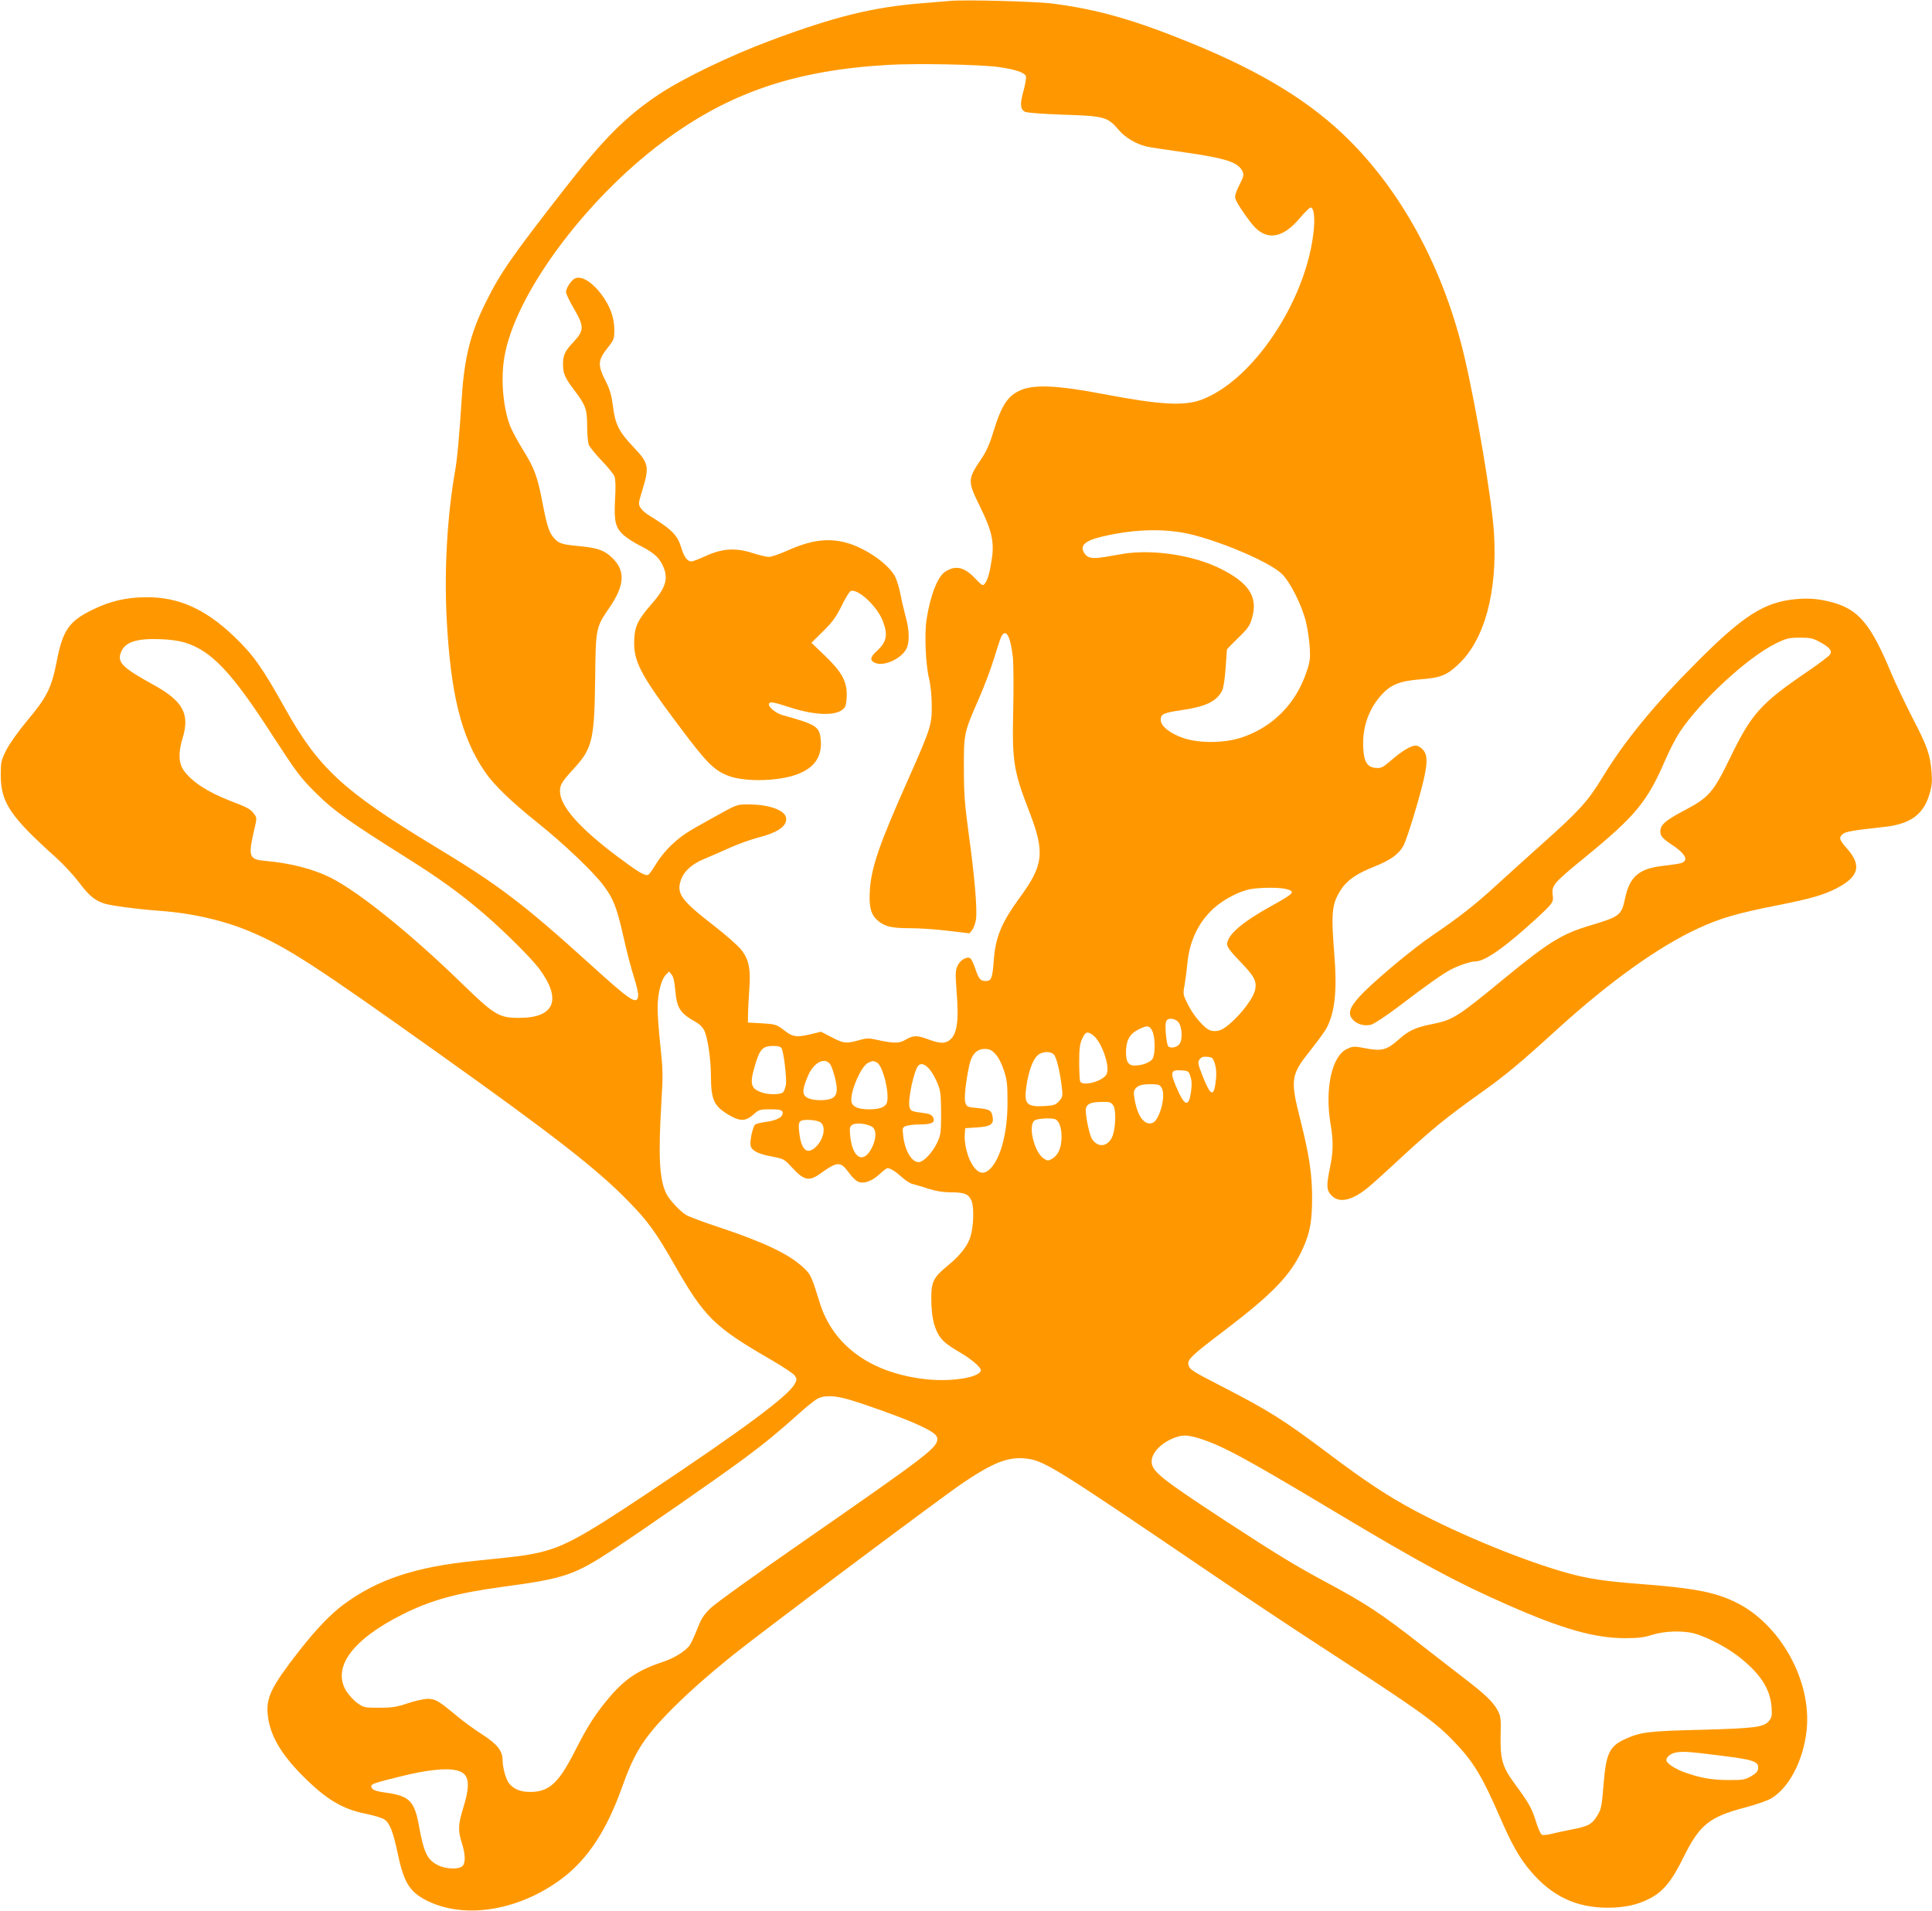
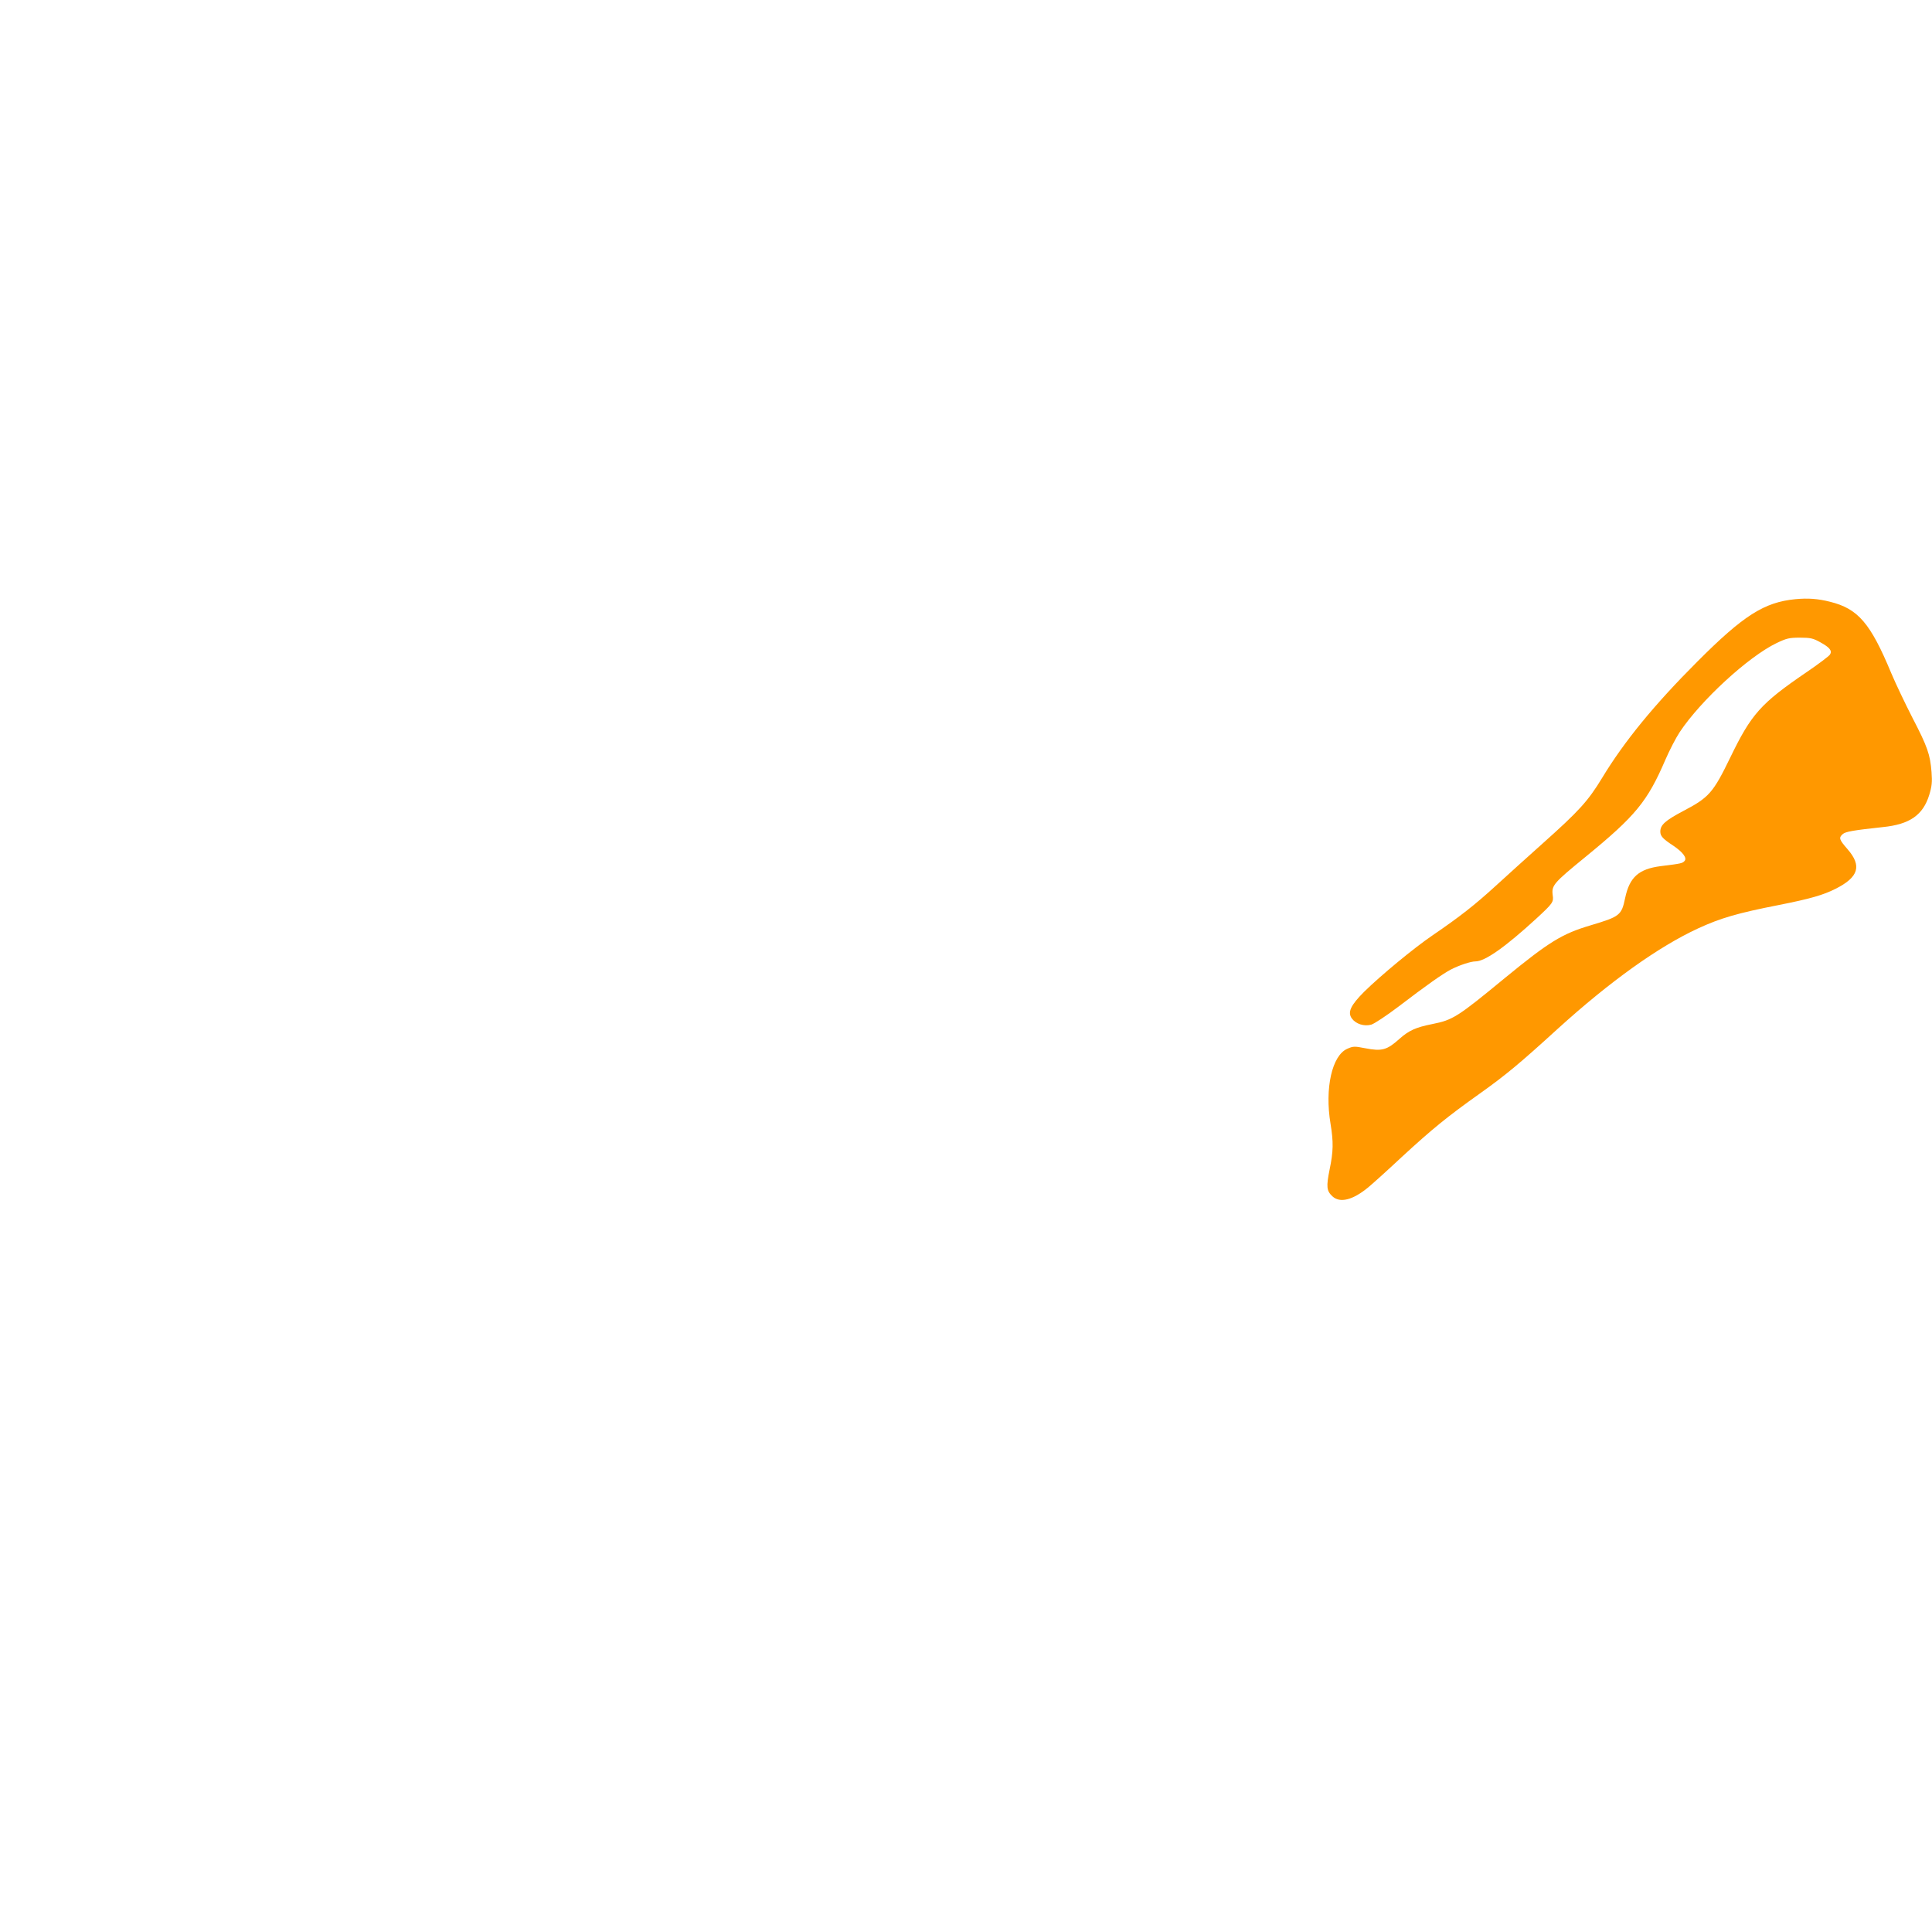
<svg xmlns="http://www.w3.org/2000/svg" version="1.0" width="1280pt" height="1266pt" viewBox="0 0 1280 1266" preserveAspectRatio="xMidYMid meet">
  <g transform="translate(0,1266) scale(0.1,-0.1)" fill="#ff9800" stroke="none">
-     <path d="M6295 12654 c-22 -2 -103 -9 -180 -15 -326 -25 -584 -88 -1011 -248 -266 -99 -577 -249 -738 -356 -218 -145 -367 -294 -624 -624 -351 -450 -427 -559 -522 -751 -101 -201 -143 -367 -160 -625 -18 -279 -30 -409 -45 -496 -52 -297 -72 -649 -56 -974 26 -502 96 -787 252 -1016 59 -88 173 -198 349 -339 173 -138 368 -324 437 -415 66 -87 90 -148 134 -344 21 -96 53 -216 70 -268 16 -51 29 -105 27 -120 -7 -64 -46 -39 -319 209 -448 405 -603 523 -1042 788 -592 359 -758 512 -978 906 -152 272 -210 354 -336 475 -193 185 -370 264 -588 262 -131 -2 -233 -25 -350 -82 -158 -76 -200 -137 -240 -347 -33 -170 -65 -235 -195 -389 -60 -72 -115 -150 -138 -194 -35 -70 -37 -81 -37 -165 0 -183 62 -275 365 -547 47 -42 114 -114 150 -161 68 -91 105 -122 169 -144 41 -14 219 -38 371 -49 218 -16 428 -65 604 -140 241 -103 424 -222 1241 -804 756 -538 1053 -769 1256 -978 130 -132 185 -208 308 -424 199 -348 263 -411 639 -628 79 -46 150 -93 158 -106 14 -21 14 -27 0 -53 -41 -80 -335 -298 -981 -729 -450 -300 -564 -360 -747 -397 -69 -14 -109 -19 -383 -47 -403 -40 -653 -123 -880 -291 -88 -66 -180 -162 -295 -309 -183 -235 -218 -307 -206 -422 13 -130 85 -255 226 -398 161 -162 267 -226 430 -258 49 -10 101 -26 116 -36 36 -23 58 -80 89 -225 41 -199 82 -262 210 -321 252 -116 605 -53 883 158 168 128 292 318 392 598 79 223 139 321 298 487 115 119 270 258 452 403 199 159 1376 1040 1510 1130 199 134 296 172 409 162 126 -12 179 -45 1251 -773 206 -140 521 -350 700 -466 675 -439 766 -504 897 -641 126 -132 182 -224 304 -505 74 -171 128 -266 200 -350 141 -166 302 -242 511 -242 112 0 201 20 280 62 89 47 145 116 222 273 107 215 169 266 408 329 69 18 146 45 171 59 119 70 214 250 236 450 37 329 -175 710 -474 853 -136 66 -282 93 -629 119 -230 18 -335 33 -472 70 -283 77 -717 254 -1020 416 -180 96 -328 194 -570 376 -302 227 -398 287 -715 450 -192 99 -208 109 -215 140 -9 34 19 61 226 218 333 253 451 375 531 551 48 105 62 183 62 339 0 155 -19 282 -78 516 -68 268 -63 297 67 460 49 62 98 129 108 149 54 105 69 247 51 475 -23 290 -18 343 41 437 40 64 104 109 223 156 110 44 165 84 195 142 11 21 39 105 64 186 95 317 107 404 61 449 -13 14 -33 25 -45 25 -32 0 -89 -34 -160 -95 -58 -50 -69 -56 -104 -53 -57 4 -79 39 -84 129 -8 134 33 255 117 351 63 71 123 96 262 107 132 10 173 26 250 98 175 163 261 482 237 872 -13 212 -114 815 -194 1159 -132 571 -403 1082 -764 1442 -253 253 -579 453 -1049 645 -378 154 -616 222 -915 261 -114 15 -585 27 -681 18z m320 -438 c109 -15 172 -36 182 -61 3 -9 -4 -53 -16 -97 -25 -88 -22 -121 10 -139 13 -6 115 -14 253 -19 271 -8 295 -15 366 -99 44 -52 115 -95 187 -112 21 -5 133 -22 248 -38 279 -40 359 -66 387 -127 10 -22 8 -34 -21 -90 -22 -43 -31 -73 -27 -88 6 -25 60 -107 113 -173 90 -110 199 -96 314 41 33 39 65 71 72 71 23 0 31 -76 18 -176 -56 -456 -405 -972 -740 -1097 -116 -44 -278 -34 -651 37 -298 57 -455 65 -545 27 -89 -37 -130 -101 -186 -284 -21 -71 -45 -124 -76 -170 -94 -140 -94 -148 -9 -321 77 -156 94 -233 77 -344 -13 -90 -27 -138 -45 -162 -14 -19 -17 -18 -69 36 -70 73 -127 85 -195 41 -50 -32 -98 -156 -123 -314 -15 -97 -7 -297 16 -393 10 -39 18 -117 18 -175 2 -129 -6 -155 -150 -480 -198 -444 -250 -595 -260 -748 -7 -110 6 -161 52 -201 46 -40 91 -51 215 -51 58 0 170 -7 249 -17 l144 -17 18 22 c10 13 21 44 25 70 10 64 -10 294 -48 567 -26 193 -32 262 -32 430 -1 233 0 240 99 465 35 80 80 199 100 265 20 65 41 131 48 145 30 61 61 8 77 -130 5 -41 6 -199 3 -350 -8 -349 1 -405 108 -682 102 -266 93 -350 -64 -564 -122 -167 -162 -264 -173 -417 -9 -119 -16 -137 -53 -137 -36 0 -46 12 -71 86 -11 32 -25 61 -32 65 -22 14 -66 -12 -83 -48 -16 -33 -16 -51 -7 -177 16 -197 2 -284 -50 -320 -31 -22 -65 -20 -142 9 -72 27 -96 26 -154 -8 -36 -21 -76 -20 -185 4 -47 11 -65 11 -105 0 -94 -27 -110 -26 -189 15 l-74 38 -75 -18 c-85 -20 -113 -16 -163 23 -57 44 -61 45 -156 51 l-90 5 1 55 c0 30 4 102 8 160 11 137 -2 203 -53 267 -21 27 -105 101 -188 165 -210 163 -241 207 -213 294 21 62 73 109 158 144 42 18 120 51 172 75 52 23 132 52 178 64 137 35 198 78 190 132 -7 51 -113 89 -248 89 -82 0 -71 4 -247 -94 -165 -91 -195 -111 -259 -170 -37 -33 -82 -88 -106 -128 -23 -38 -47 -72 -53 -74 -23 -9 -64 16 -206 122 -253 190 -379 334 -379 432 0 43 12 62 97 155 117 129 131 188 136 582 4 344 4 346 92 475 103 149 110 245 25 330 -53 53 -96 69 -217 81 -117 11 -139 17 -170 51 -34 36 -49 82 -77 228 -35 183 -55 238 -131 359 -35 57 -74 129 -86 160 -46 124 -62 306 -38 451 66 409 525 1035 1044 1425 439 329 876 479 1498 515 193 11 601 3 732 -14z m1289 -3100 c222 -57 519 -188 590 -260 54 -53 129 -202 157 -311 11 -44 23 -120 26 -170 5 -79 2 -100 -21 -167 -71 -212 -224 -366 -431 -435 -113 -37 -277 -39 -382 -4 -89 29 -153 80 -153 121 0 39 17 47 145 66 155 23 225 57 262 128 9 18 18 77 23 150 5 67 9 122 9 124 1 2 34 36 75 76 64 62 77 81 91 131 41 140 -20 234 -213 329 -175 87 -443 128 -637 97 -27 -5 -83 -14 -123 -21 -86 -14 -116 -9 -138 25 -33 50 3 83 123 111 219 51 426 54 597 10z m-6677 -714 c174 -55 308 -196 570 -602 173 -266 191 -291 307 -405 107 -106 212 -181 586 -416 223 -140 368 -245 525 -381 136 -118 304 -286 357 -356 151 -203 104 -325 -127 -326 -138 -1 -167 16 -383 226 -339 330 -684 608 -870 702 -116 58 -265 97 -435 112 -106 9 -113 28 -76 192 22 93 22 93 2 120 -24 32 -41 41 -163 88 -144 56 -248 124 -301 197 -36 49 -39 120 -9 217 49 160 2 245 -192 352 -212 117 -244 150 -215 220 27 65 104 89 262 83 62 -2 123 -11 162 -23z m7296 -1633 c62 -17 53 -27 -104 -114 -191 -106 -289 -191 -289 -252 0 -18 26 -52 89 -117 92 -95 109 -128 96 -186 -17 -78 -170 -250 -238 -268 -19 -5 -44 -5 -59 1 -39 13 -112 98 -149 174 -31 62 -32 66 -21 126 6 34 14 96 18 137 13 150 71 275 171 368 66 61 176 119 249 131 72 12 193 12 237 0z m-4050 -663 c11 -126 31 -158 134 -216 26 -14 49 -37 59 -58 23 -49 44 -191 44 -302 1 -160 20 -200 125 -261 69 -40 107 -38 156 6 37 33 43 35 113 35 74 0 90 -7 78 -38 -7 -20 -52 -39 -112 -46 -30 -4 -60 -12 -67 -17 -16 -14 -37 -111 -30 -141 9 -33 50 -54 142 -71 77 -15 81 -17 130 -70 81 -89 115 -97 191 -42 113 81 133 81 188 5 20 -28 48 -55 62 -60 39 -15 89 3 140 49 24 23 48 41 54 41 19 0 54 -22 97 -61 23 -21 54 -41 70 -44 15 -4 62 -17 103 -31 51 -16 98 -24 147 -24 94 0 120 -11 140 -57 17 -42 14 -166 -7 -235 -17 -60 -70 -128 -149 -192 -97 -80 -111 -107 -111 -218 0 -143 27 -235 87 -289 15 -15 60 -45 100 -68 81 -47 147 -104 141 -123 -14 -46 -193 -74 -358 -57 -368 39 -622 222 -710 511 -53 171 -58 184 -108 230 -94 88 -254 165 -562 268 -102 33 -199 70 -216 81 -39 24 -107 97 -128 137 -47 92 -56 246 -34 609 11 183 10 219 -7 375 -10 95 -19 209 -18 253 0 92 24 186 55 217 l21 21 17 -21 c11 -13 19 -48 23 -96z m3332 -216 c26 -28 32 -113 11 -145 -18 -28 -70 -35 -79 -12 -11 28 -19 127 -13 152 5 19 13 25 35 25 15 0 36 -9 46 -20z m-169 -65 c19 -46 18 -154 -1 -182 -16 -23 -70 -43 -117 -43 -42 0 -58 24 -58 88 0 76 23 120 79 149 61 32 79 30 97 -12z m-393 -25 c57 -45 114 -210 88 -258 -25 -47 -161 -83 -175 -46 -3 9 -6 66 -6 127 0 89 4 121 20 155 21 47 35 51 73 22z m-2064 -87 c14 -28 34 -198 28 -239 -3 -19 -11 -42 -18 -50 -14 -17 -92 -19 -140 -3 -74 25 -83 55 -50 170 34 118 52 138 123 139 35 0 50 -5 57 -17z m1416 -37 c20 -21 41 -62 56 -108 21 -63 24 -92 24 -213 0 -192 -41 -355 -107 -431 -47 -53 -90 -44 -132 29 -29 50 -49 137 -44 192 l3 40 77 5 c93 6 114 21 104 73 -8 41 -20 48 -106 56 -59 5 -65 8 -74 34 -10 27 2 138 26 250 15 70 50 107 100 107 33 0 47 -6 73 -34z m388 -4 c17 -19 41 -118 52 -218 7 -55 5 -63 -18 -89 -21 -25 -33 -29 -90 -33 -127 -8 -145 11 -126 137 15 99 44 175 76 201 32 25 84 26 106 2z m1066 -60 c9 -29 11 -63 7 -105 -13 -120 -34 -114 -89 25 -31 79 -33 90 -20 108 11 16 24 20 51 18 34 -3 38 -7 51 -46z m-2544 -12 c8 -16 22 -58 30 -94 18 -76 9 -111 -30 -126 -35 -13 -104 -13 -143 1 -50 17 -52 52 -7 155 40 91 118 125 150 64z m305 20 c38 -20 83 -197 67 -262 -9 -33 -46 -48 -118 -48 -81 0 -119 20 -119 63 0 74 67 222 110 244 30 15 36 16 60 3z m348 -44 c16 -19 40 -61 53 -93 21 -51 23 -75 24 -198 0 -130 -2 -144 -26 -196 -32 -67 -91 -129 -123 -129 -46 0 -91 76 -102 174 -6 54 -6 56 20 66 15 5 58 10 95 10 77 0 100 14 82 49 -8 14 -25 22 -59 26 -85 11 -90 13 -97 44 -10 48 29 233 58 269 17 21 44 13 75 -22z m1729 -49 c9 -26 10 -56 4 -98 -15 -111 -43 -101 -100 34 -40 94 -34 110 38 105 43 -3 47 -5 58 -41z m-188 -81 c25 -54 -18 -209 -63 -226 -52 -19 -98 40 -118 151 -9 52 -8 62 7 79 19 21 49 28 115 26 39 -1 47 -5 59 -30z m-323 -111 c21 -33 15 -165 -10 -213 -32 -62 -93 -66 -131 -9 -19 30 -48 174 -40 205 7 29 36 41 107 41 51 1 59 -2 74 -24z m-380 -93 c24 -16 38 -60 37 -119 -1 -70 -23 -119 -65 -142 -23 -13 -29 -13 -53 3 -63 41 -106 219 -61 252 21 15 122 19 142 6z m-1566 -15 c50 -25 27 -129 -40 -179 -48 -35 -82 2 -94 102 -10 81 -4 90 58 90 28 0 62 -6 76 -13z m348 -33 c28 -18 29 -72 3 -129 -55 -121 -132 -86 -148 67 -5 53 -4 63 13 75 22 16 97 9 132 -13z m-147 -1809 c116 -35 328 -111 424 -153 116 -51 155 -77 155 -106 0 -58 -64 -107 -866 -664 -319 -221 -606 -427 -636 -457 -46 -44 -62 -70 -88 -137 -18 -46 -41 -95 -51 -110 -28 -38 -101 -84 -177 -109 -165 -55 -253 -114 -359 -240 -91 -109 -138 -182 -225 -353 -106 -209 -170 -268 -292 -269 -68 0 -112 18 -144 58 -21 26 -42 104 -42 152 0 61 -36 107 -132 169 -51 32 -126 87 -168 122 -125 104 -147 117 -199 116 -25 -1 -84 -14 -131 -30 -71 -24 -102 -29 -187 -29 -97 0 -103 1 -144 30 -24 17 -57 53 -74 79 -97 157 38 342 371 509 189 95 360 142 663 183 406 54 474 77 725 241 180 118 725 496 881 613 130 96 227 176 366 301 41 37 90 76 109 88 47 28 116 27 221 -4z m2313 -255 c153 -48 298 -126 881 -475 579 -347 820 -478 1165 -629 360 -159 576 -220 775 -220 86 0 125 4 181 22 80 25 195 29 272 11 77 -19 206 -84 286 -144 151 -113 223 -219 233 -343 4 -58 2 -71 -16 -93 -34 -43 -89 -50 -446 -60 -343 -8 -405 -15 -500 -58 -112 -49 -134 -95 -151 -304 -11 -139 -15 -163 -39 -202 -35 -61 -62 -76 -169 -96 -50 -10 -112 -23 -137 -30 -26 -6 -54 -9 -63 -6 -8 3 -26 42 -41 91 -26 85 -44 117 -143 252 -78 107 -93 158 -90 312 3 116 1 131 -20 170 -29 54 -80 104 -212 205 -58 45 -184 142 -280 217 -283 222 -380 285 -650 430 -196 105 -319 180 -658 401 -435 285 -492 331 -492 396 0 59 66 126 157 159 52 18 80 17 157 -6z m3478 -2105 c197 -25 231 -37 226 -83 -2 -20 -15 -33 -48 -52 -40 -22 -57 -25 -145 -24 -112 0 -187 13 -292 50 -66 24 -123 61 -123 82 0 21 30 45 66 51 47 8 86 5 316 -24z m-8397 -95 c83 -19 95 -83 45 -245 -35 -115 -37 -151 -10 -237 24 -76 25 -131 4 -152 -23 -23 -108 -21 -161 5 -72 35 -95 83 -128 265 -29 159 -63 194 -210 215 -81 11 -105 21 -105 44 0 15 20 22 190 64 176 44 303 58 375 41z" />
-     <path d="M3798 10808 c-24 -21 -48 -61 -48 -83 0 -11 21 -56 46 -99 77 -131 77 -154 -2 -238 -52 -55 -64 -83 -64 -143 0 -60 13 -89 75 -171 75 -98 85 -125 85 -238 0 -52 5 -107 11 -123 6 -15 44 -62 84 -104 41 -42 79 -89 86 -105 7 -20 9 -69 4 -150 -8 -148 2 -190 56 -239 21 -19 69 -50 107 -69 89 -45 125 -76 151 -129 42 -87 26 -147 -72 -259 -89 -102 -111 -146 -115 -233 -7 -143 37 -229 289 -565 191 -256 238 -303 336 -341 110 -41 331 -36 456 11 112 43 163 115 155 223 -7 93 -27 106 -251 168 -52 14 -107 63 -90 80 10 10 36 5 130 -26 191 -62 338 -60 373 4 5 11 10 46 10 78 0 91 -34 151 -142 256 l-92 88 78 77 c62 61 86 95 122 168 25 51 52 95 60 98 48 18 177 -103 213 -199 36 -95 25 -141 -44 -202 -42 -38 -43 -63 -2 -77 59 -21 169 31 202 95 22 42 20 123 -4 210 -11 41 -27 108 -35 151 -8 42 -24 94 -35 116 -44 86 -199 193 -327 227 -123 32 -234 16 -392 -55 -49 -22 -103 -40 -118 -40 -16 0 -65 12 -109 26 -112 36 -201 30 -310 -20 -43 -20 -85 -36 -95 -36 -25 0 -48 30 -64 84 -28 93 -60 125 -228 229 -15 10 -35 28 -44 42 -15 24 -15 30 9 108 51 166 47 186 -58 297 -94 99 -120 150 -134 269 -9 70 -20 109 -45 159 -59 117 -57 143 14 233 38 48 40 55 40 117 -1 82 -30 159 -89 236 -70 90 -142 127 -183 94z" />
    <path d="M11895 8690 c-206 -20 -344 -107 -650 -414 -285 -285 -484 -528 -631 -771 -93 -153 -152 -218 -394 -434 -96 -86 -236 -212 -310 -280 -139 -127 -237 -204 -420 -329 -122 -83 -341 -264 -451 -372 -91 -91 -113 -137 -82 -179 27 -36 81 -53 128 -40 20 6 99 58 177 117 194 148 295 219 352 249 55 28 130 53 161 53 64 0 199 96 405 285 108 100 114 108 107 154 -8 65 5 80 218 254 331 271 409 365 529 644 27 62 69 144 95 183 139 209 454 499 641 589 67 32 84 36 155 36 70 0 87 -4 134 -30 64 -35 81 -57 65 -82 -6 -10 -76 -63 -157 -118 -302 -206 -364 -276 -503 -563 -114 -235 -141 -266 -313 -356 -119 -63 -151 -92 -151 -136 0 -30 17 -48 87 -94 62 -42 91 -80 74 -100 -14 -16 -21 -18 -160 -35 -144 -19 -205 -73 -234 -211 -24 -115 -35 -123 -229 -181 -189 -56 -275 -109 -569 -350 -312 -257 -343 -277 -479 -304 -110 -22 -155 -42 -218 -98 -84 -75 -116 -84 -229 -62 -70 14 -79 13 -117 -4 -101 -44 -150 -262 -111 -496 20 -122 19 -184 -6 -304 -23 -114 -20 -141 18 -177 50 -47 135 -26 238 59 28 23 128 113 222 201 202 186 300 266 518 421 174 124 266 201 516 429 345 313 666 543 930 665 148 68 260 101 536 155 207 41 293 66 374 107 153 77 176 152 79 263 -55 63 -59 75 -32 99 18 17 72 26 267 47 178 18 266 80 307 214 17 56 20 84 15 150 -9 116 -27 169 -127 361 -48 94 -111 226 -140 295 -138 332 -220 427 -406 473 -79 20 -145 25 -229 17z" />
  </g>
</svg>